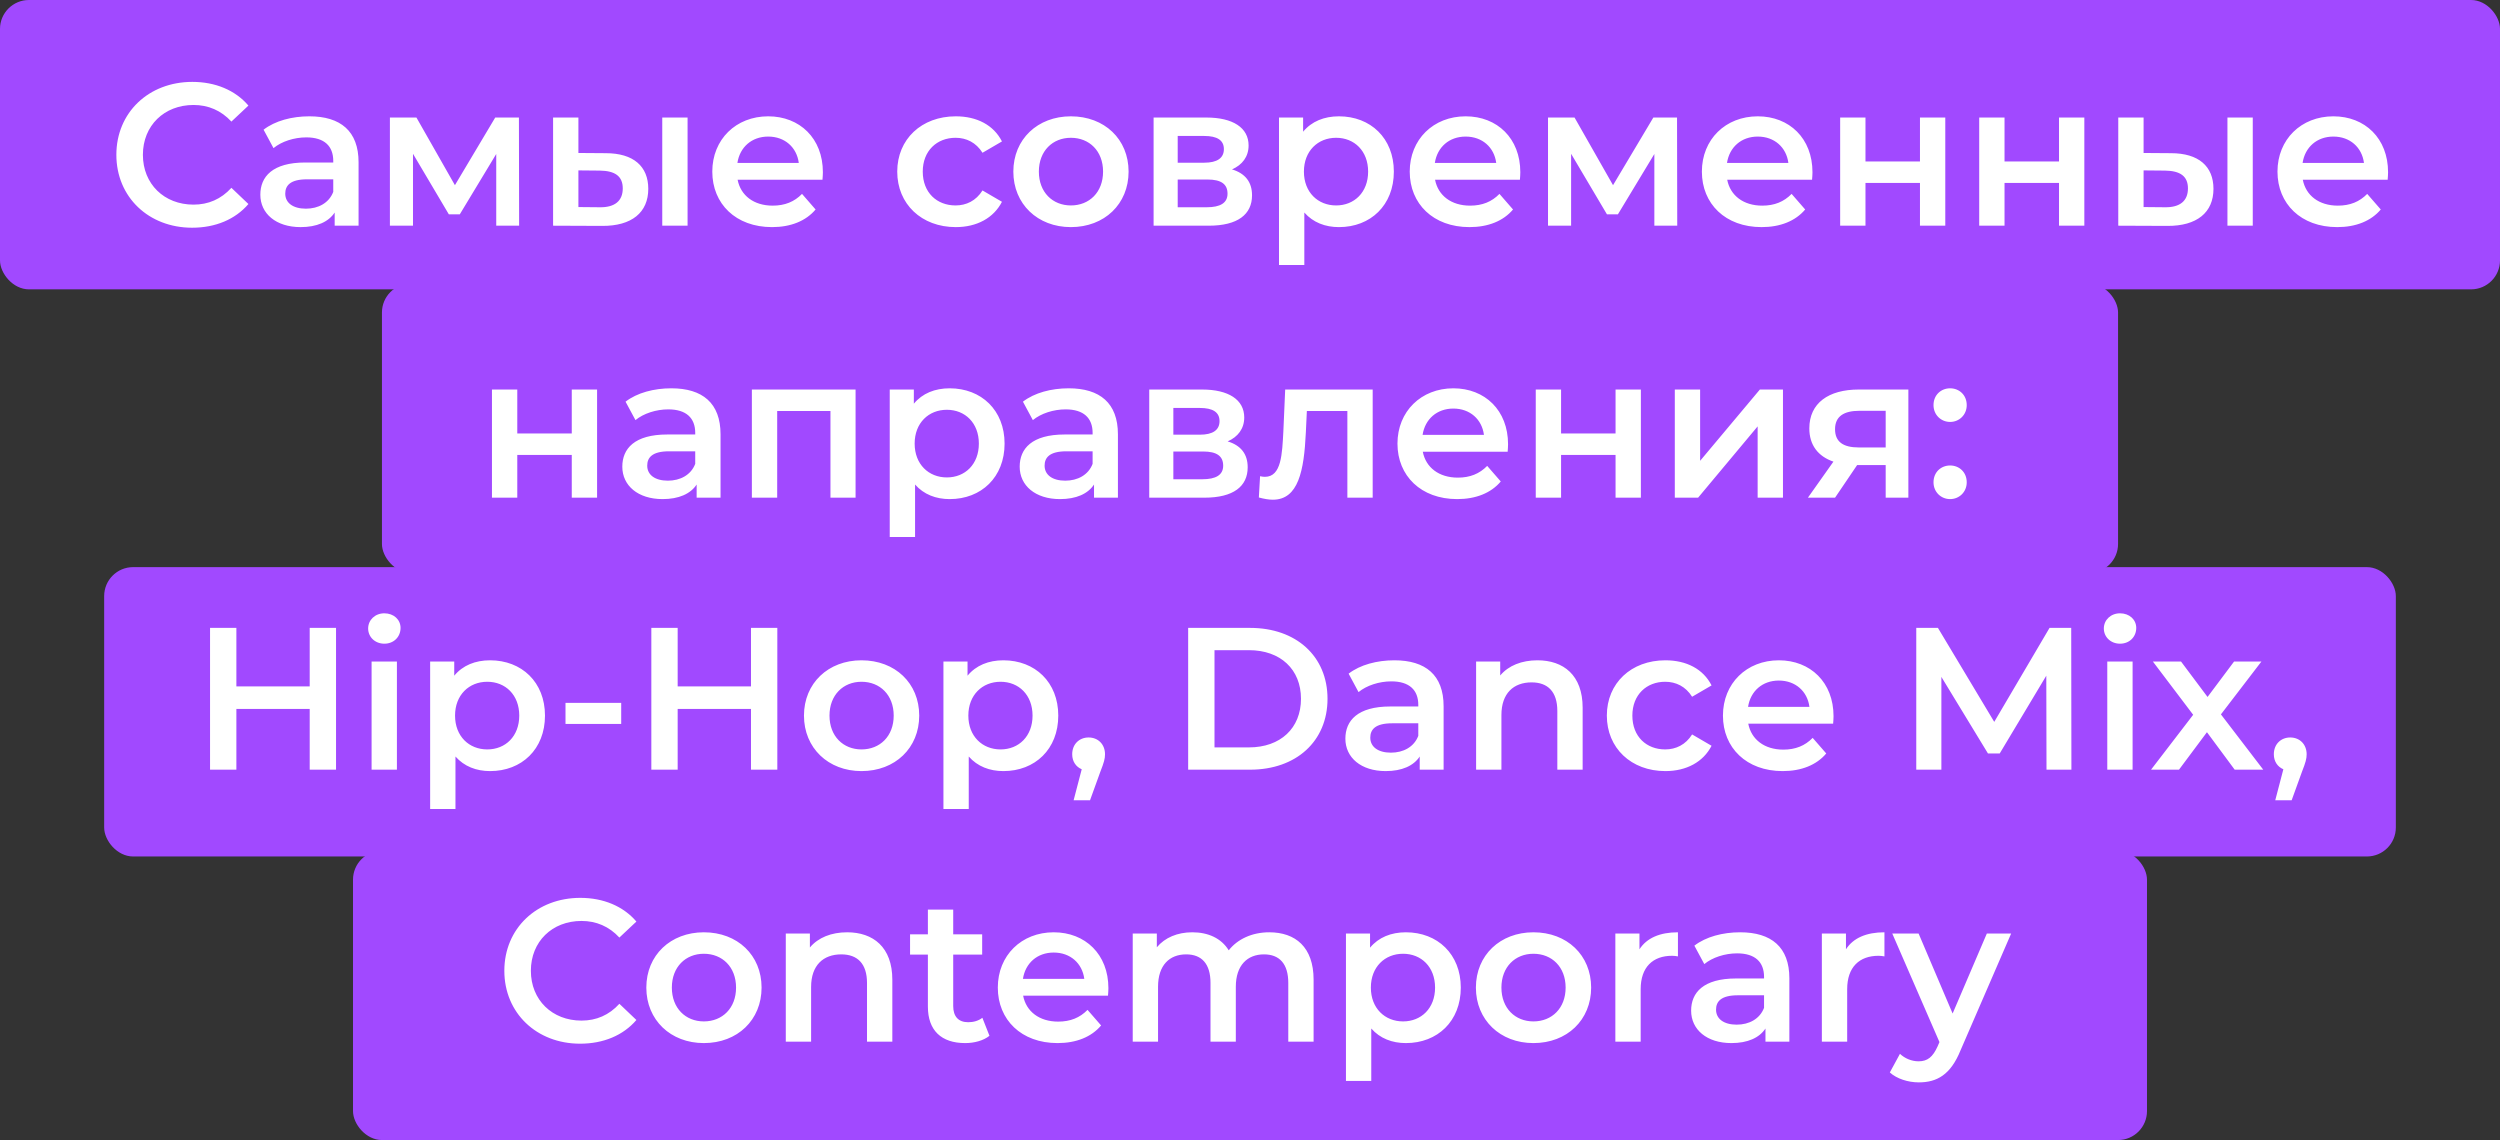
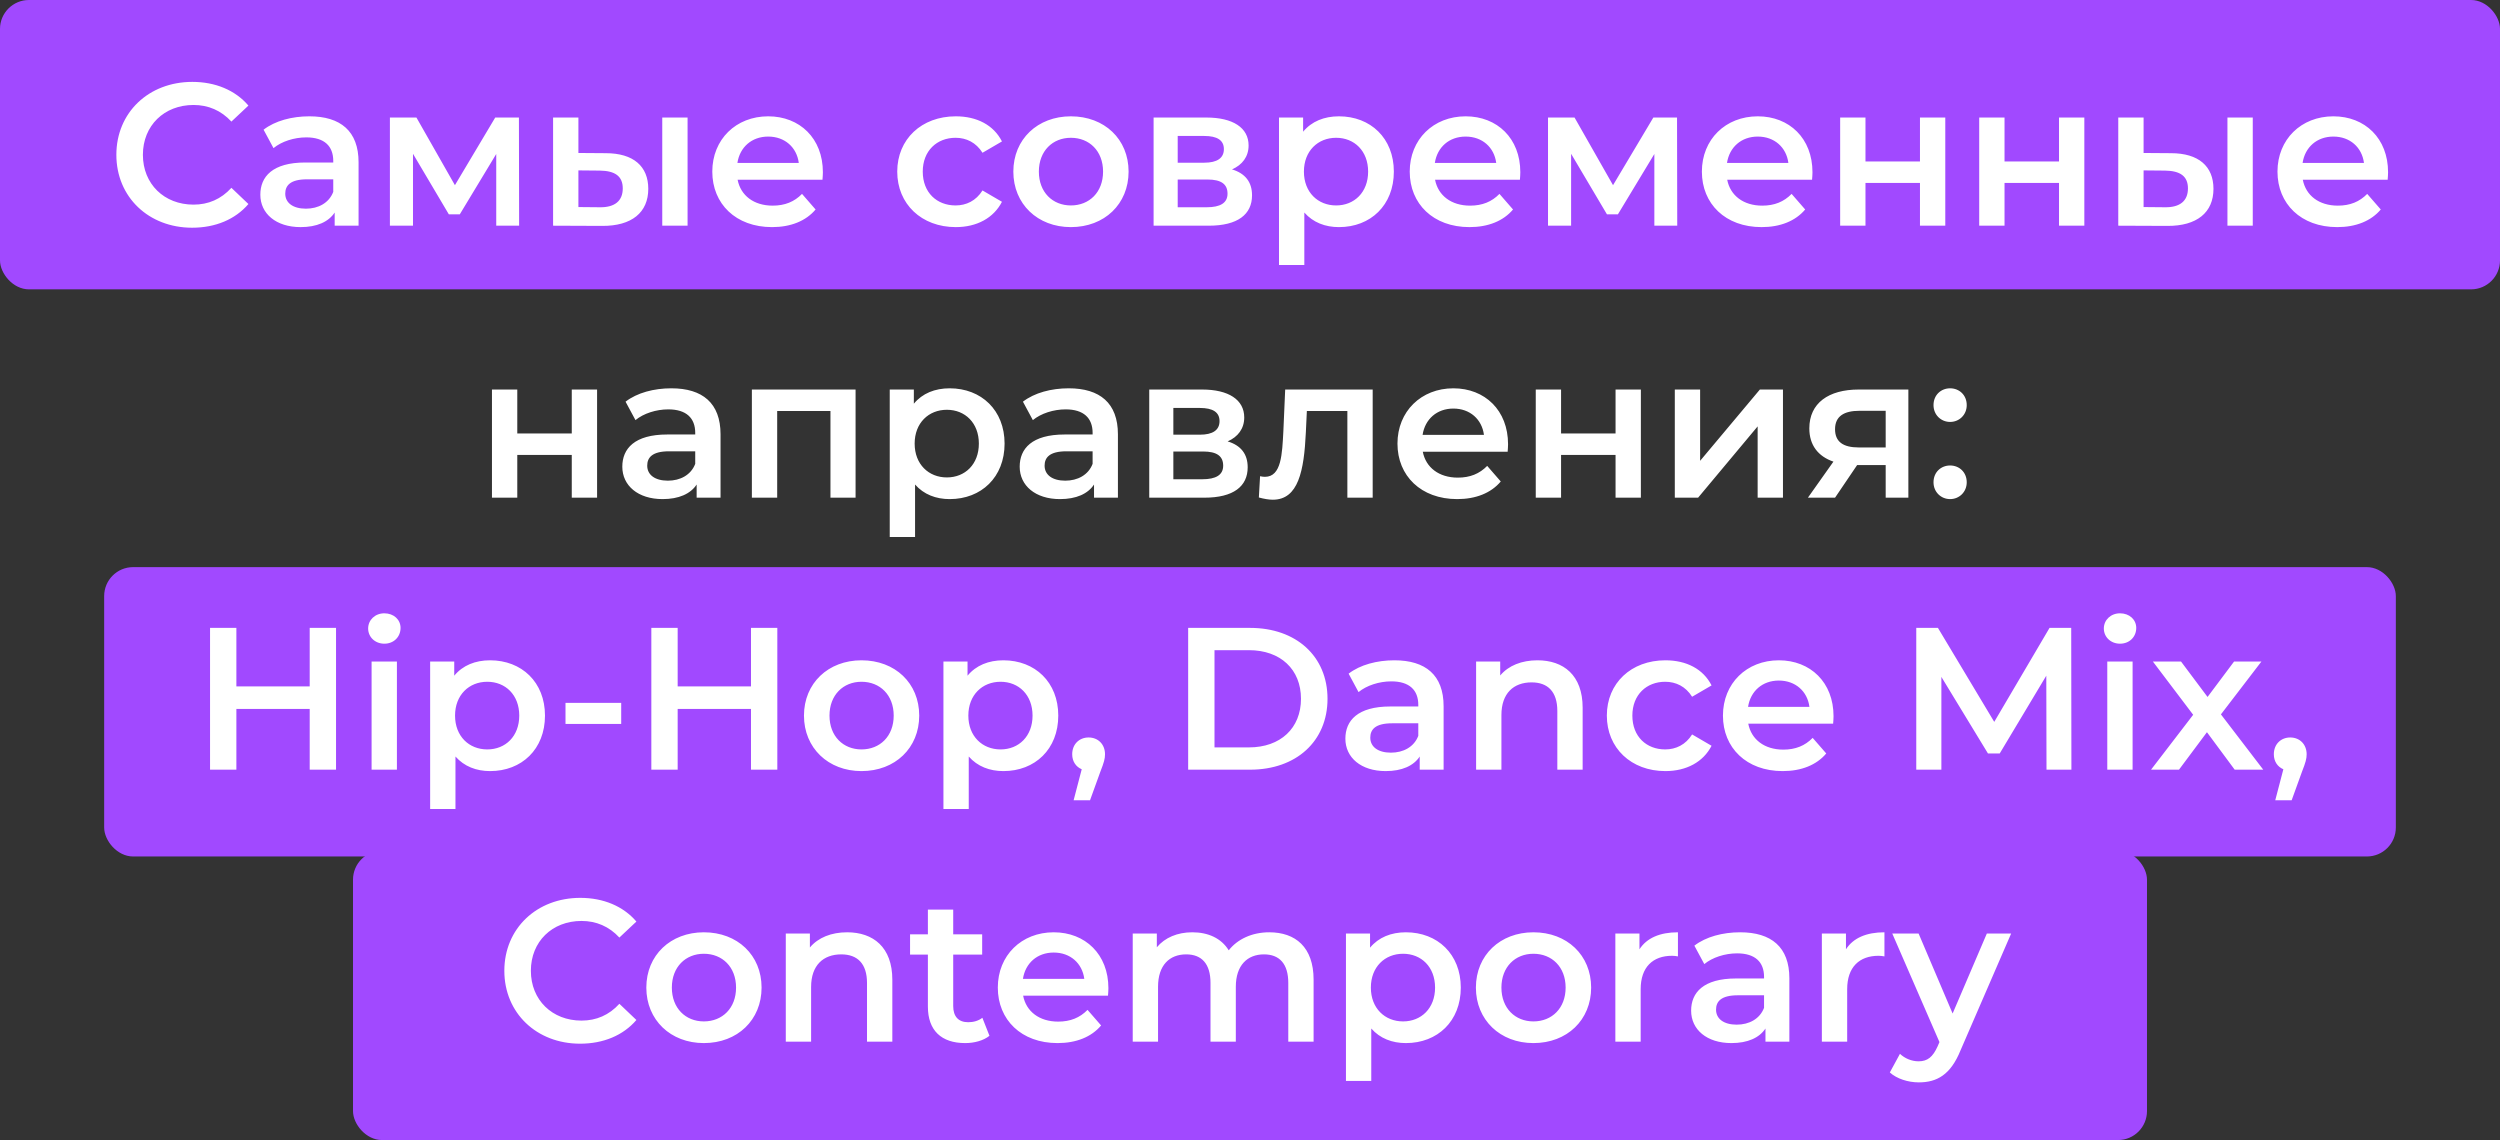
<svg xmlns="http://www.w3.org/2000/svg" width="432" height="197" viewBox="0 0 432 197" fill="none">
  <rect x="0" y="0" width="432" height="197" fill="#333333" stroke="none" />
  <rect width="432" height="50" rx="5" fill="#A149FF" />
-   <rect x="66" y="49" width="300" height="50" rx="5" fill="#A149FF" />
  <rect x="18" y="98" width="396" height="50" rx="5" fill="#A149FF" />
  <rect x="61" y="147" width="310" height="50" rx="5" fill="#A149FF" />
  <path d="M33.197 39.35C25.707 39.35 20.107 34.065 20.107 26.75C20.107 19.435 25.707 14.15 33.232 14.15C37.222 14.15 40.652 15.585 42.927 18.245L39.987 21.01C38.202 19.085 35.997 18.14 33.442 18.14C28.367 18.14 24.692 21.71 24.692 26.75C24.692 31.79 28.367 35.36 33.442 35.36C35.997 35.36 38.202 34.415 39.987 32.455L42.927 35.255C40.652 37.915 37.222 39.35 33.197 39.35ZM53.456 20.1C58.846 20.1 61.961 22.655 61.961 28.045V39H57.831V36.725C56.781 38.335 54.751 39.245 51.951 39.245C47.681 39.245 44.986 36.9 44.986 33.645C44.986 30.53 47.086 28.08 52.756 28.08H57.586V27.8C57.586 25.245 56.046 23.74 52.931 23.74C50.831 23.74 48.661 24.44 47.261 25.595L45.546 22.41C47.541 20.87 50.446 20.1 53.456 20.1ZM52.861 36.06C54.996 36.06 56.851 35.08 57.586 33.155V30.985H53.071C50.096 30.985 49.291 32.105 49.291 33.47C49.291 35.045 50.621 36.06 52.861 36.06ZM89.705 39H85.75V26.61L79.45 37.04H77.56L71.365 26.575V39H67.375V20.31H71.96L78.61 32L85.575 20.31H89.67L89.705 39ZM104.673 26.47C109.468 26.47 112.023 28.745 112.023 32.63C112.023 36.725 109.153 39.07 104.043 39.035L95.573 39V20.31H99.948V26.435L104.673 26.47ZM114.438 39V20.31H118.813V39H114.438ZM103.658 35.815C106.213 35.85 107.613 34.73 107.613 32.56C107.613 30.425 106.248 29.515 103.658 29.48L99.948 29.445V35.78L103.658 35.815ZM142.194 29.76C142.194 30.11 142.159 30.635 142.124 31.055H127.459C127.984 33.785 130.259 35.535 133.514 35.535C135.614 35.535 137.259 34.87 138.589 33.505L140.934 36.2C139.254 38.195 136.629 39.245 133.409 39.245C127.144 39.245 123.084 35.22 123.084 29.655C123.084 24.09 127.179 20.1 132.744 20.1C138.204 20.1 142.194 23.915 142.194 29.76ZM132.744 23.6C129.909 23.6 127.844 25.42 127.424 28.15H138.029C137.679 25.455 135.614 23.6 132.744 23.6ZM165.157 39.245C159.242 39.245 155.042 35.255 155.042 29.655C155.042 24.055 159.242 20.1 165.157 20.1C168.797 20.1 171.702 21.605 173.137 24.44L169.777 26.4C168.657 24.615 166.977 23.81 165.122 23.81C161.902 23.81 159.452 26.05 159.452 29.655C159.452 33.295 161.902 35.5 165.122 35.5C166.977 35.5 168.657 34.695 169.777 32.91L173.137 34.87C171.702 37.67 168.797 39.245 165.157 39.245ZM185.045 39.245C179.305 39.245 175.105 35.255 175.105 29.655C175.105 24.055 179.305 20.1 185.045 20.1C190.855 20.1 195.02 24.055 195.02 29.655C195.02 35.255 190.855 39.245 185.045 39.245ZM185.045 35.5C188.23 35.5 190.61 33.225 190.61 29.655C190.61 26.085 188.23 23.81 185.045 23.81C181.895 23.81 179.515 26.085 179.515 29.655C179.515 33.225 181.895 35.5 185.045 35.5ZM212.887 29.27C215.197 29.97 216.352 31.475 216.352 33.75C216.352 37.04 213.902 39 208.862 39H199.342V20.31H208.477C213.027 20.31 215.757 22.06 215.757 25.14C215.757 27.065 214.672 28.5 212.887 29.27ZM203.507 23.495V28.115H208.092C210.332 28.115 211.487 27.31 211.487 25.77C211.487 24.23 210.332 23.495 208.092 23.495H203.507ZM208.512 35.815C210.857 35.815 212.117 35.08 212.117 33.47C212.117 31.825 211.032 31.02 208.652 31.02H203.507V35.815H208.512ZM231.372 20.1C236.832 20.1 240.857 23.88 240.857 29.655C240.857 35.465 236.832 39.245 231.372 39.245C228.992 39.245 226.892 38.44 225.387 36.725V45.79H221.012V20.31H225.177V22.76C226.647 20.975 228.817 20.1 231.372 20.1ZM230.882 35.5C234.032 35.5 236.412 33.225 236.412 29.655C236.412 26.085 234.032 23.81 230.882 23.81C227.732 23.81 225.317 26.085 225.317 29.655C225.317 33.225 227.732 35.5 230.882 35.5ZM262.711 29.76C262.711 30.11 262.676 30.635 262.641 31.055H247.976C248.501 33.785 250.776 35.535 254.031 35.535C256.131 35.535 257.776 34.87 259.106 33.505L261.451 36.2C259.771 38.195 257.146 39.245 253.926 39.245C247.661 39.245 243.601 35.22 243.601 29.655C243.601 24.09 247.696 20.1 253.261 20.1C258.721 20.1 262.711 23.915 262.711 29.76ZM253.261 23.6C250.426 23.6 248.361 25.42 247.941 28.15H258.546C258.196 25.455 256.131 23.6 253.261 23.6ZM289.827 39H285.872V26.61L279.572 37.04H277.682L271.487 26.575V39H267.497V20.31H272.082L278.732 32L285.697 20.31H289.792L289.827 39ZM313.195 29.76C313.195 30.11 313.16 30.635 313.125 31.055H298.46C298.985 33.785 301.26 35.535 304.515 35.535C306.615 35.535 308.26 34.87 309.59 33.505L311.935 36.2C310.255 38.195 307.63 39.245 304.41 39.245C298.145 39.245 294.085 35.22 294.085 29.655C294.085 24.09 298.18 20.1 303.745 20.1C309.205 20.1 313.195 23.915 313.195 29.76ZM303.745 23.6C300.91 23.6 298.845 25.42 298.425 28.15H309.03C308.68 25.455 306.615 23.6 303.745 23.6ZM317.98 39V20.31H322.355V27.905H331.77V20.31H336.145V39H331.77V31.615H322.355V39H317.98ZM342.008 39V20.31H346.383V27.905H355.798V20.31H360.173V39H355.798V31.615H346.383V39H342.008ZM375.137 26.47C379.932 26.47 382.487 28.745 382.487 32.63C382.487 36.725 379.617 39.07 374.507 39.035L366.037 39V20.31H370.412V26.435L375.137 26.47ZM384.902 39V20.31H389.277V39H384.902ZM374.122 35.815C376.677 35.85 378.077 34.73 378.077 32.56C378.077 30.425 376.712 29.515 374.122 29.48L370.412 29.445V35.78L374.122 35.815ZM412.658 29.76C412.658 30.11 412.623 30.635 412.588 31.055H397.923C398.448 33.785 400.723 35.535 403.978 35.535C406.078 35.535 407.723 34.87 409.053 33.505L411.398 36.2C409.718 38.195 407.093 39.245 403.873 39.245C397.608 39.245 393.548 35.22 393.548 29.655C393.548 24.09 397.643 20.1 403.208 20.1C408.668 20.1 412.658 23.915 412.658 29.76ZM403.208 23.6C400.373 23.6 398.308 25.42 397.888 28.15H408.493C408.143 25.455 406.078 23.6 403.208 23.6ZM85.011 86V67.31H89.386V74.905H98.801V67.31H103.176V86H98.801V78.615H89.386V86H85.011ZM116.005 67.1C121.395 67.1 124.51 69.655 124.51 75.045V86H120.38V83.725C119.33 85.335 117.3 86.245 114.5 86.245C110.23 86.245 107.535 83.9 107.535 80.645C107.535 77.53 109.635 75.08 115.305 75.08H120.135V74.8C120.135 72.245 118.595 70.74 115.48 70.74C113.38 70.74 111.21 71.44 109.81 72.595L108.095 69.41C110.09 67.87 112.995 67.1 116.005 67.1ZM115.41 83.06C117.545 83.06 119.4 82.08 120.135 80.155V77.985H115.62C112.645 77.985 111.84 79.105 111.84 80.47C111.84 82.045 113.17 83.06 115.41 83.06ZM129.923 67.31H147.843V86H143.503V71.02H134.298V86H129.923V67.31ZM164.107 67.1C169.567 67.1 173.592 70.88 173.592 76.655C173.592 82.465 169.567 86.245 164.107 86.245C161.727 86.245 159.627 85.44 158.122 83.725V92.79H153.747V67.31H157.912V69.76C159.382 67.975 161.552 67.1 164.107 67.1ZM163.617 82.5C166.767 82.5 169.147 80.225 169.147 76.655C169.147 73.085 166.767 70.81 163.617 70.81C160.467 70.81 158.052 73.085 158.052 76.655C158.052 80.225 160.467 82.5 163.617 82.5ZM184.672 67.1C190.062 67.1 193.177 69.655 193.177 75.045V86H189.047V83.725C187.997 85.335 185.967 86.245 183.167 86.245C178.897 86.245 176.202 83.9 176.202 80.645C176.202 77.53 178.302 75.08 183.972 75.08H188.802V74.8C188.802 72.245 187.262 70.74 184.147 70.74C182.047 70.74 179.877 71.44 178.477 72.595L176.762 69.41C178.757 67.87 181.662 67.1 184.672 67.1ZM184.077 83.06C186.212 83.06 188.067 82.08 188.802 80.155V77.985H184.287C181.312 77.985 180.507 79.105 180.507 80.47C180.507 82.045 181.837 83.06 184.077 83.06ZM212.135 76.27C214.445 76.97 215.6 78.475 215.6 80.75C215.6 84.04 213.15 86 208.11 86H198.59V67.31H207.725C212.275 67.31 215.005 69.06 215.005 72.14C215.005 74.065 213.92 75.5 212.135 76.27ZM202.755 70.495V75.115H207.34C209.58 75.115 210.735 74.31 210.735 72.77C210.735 71.23 209.58 70.495 207.34 70.495H202.755ZM207.76 82.815C210.105 82.815 211.365 82.08 211.365 80.47C211.365 78.825 210.28 78.02 207.9 78.02H202.755V82.815H207.76ZM222.08 67.31H237.2V86H232.825V71.02H225.825L225.65 74.73C225.335 81.38 224.355 86.35 219.945 86.35C219.245 86.35 218.44 86.21 217.53 85.965L217.74 82.29C218.055 82.36 218.335 82.395 218.58 82.395C221.45 82.395 221.555 78.405 221.765 74.52L222.08 67.31ZM260.592 76.76C260.592 77.11 260.557 77.635 260.522 78.055H245.857C246.382 80.785 248.657 82.535 251.912 82.535C254.012 82.535 255.657 81.87 256.987 80.505L259.332 83.2C257.652 85.195 255.027 86.245 251.807 86.245C245.542 86.245 241.482 82.22 241.482 76.655C241.482 71.09 245.577 67.1 251.142 67.1C256.602 67.1 260.592 70.915 260.592 76.76ZM251.142 70.6C248.307 70.6 246.242 72.42 245.822 75.15H256.427C256.077 72.455 254.012 70.6 251.142 70.6ZM265.378 86V67.31H269.753V74.905H279.168V67.31H283.543V86H279.168V78.615H269.753V86H265.378ZM289.406 86V67.31H293.781V79.63L304.106 67.31H308.096V86H303.721V73.68L293.431 86H289.406ZM321.191 67.31H329.766V86H325.846V80.365H320.911L317.096 86H312.406L316.816 79.77C314.156 78.86 312.651 76.9 312.651 74.03C312.651 69.655 315.976 67.31 321.191 67.31ZM321.331 70.985C318.636 70.985 317.096 71.93 317.096 74.17C317.096 76.34 318.496 77.32 321.191 77.32H325.846V70.985H321.331ZM336.981 72.91C335.406 72.91 334.111 71.685 334.111 70.005C334.111 68.255 335.406 67.1 336.981 67.1C338.556 67.1 339.851 68.255 339.851 70.005C339.851 71.685 338.556 72.91 336.981 72.91ZM336.981 86.245C335.406 86.245 334.111 85.02 334.111 83.34C334.111 81.59 335.406 80.435 336.981 80.435C338.556 80.435 339.851 81.59 339.851 83.34C339.851 85.02 338.556 86.245 336.981 86.245ZM53.516 108.5H58.066V133H53.516V122.5H40.846V133H36.296V108.5H40.846V118.615H53.516V108.5ZM66.416 111.23C64.806 111.23 63.616 110.075 63.616 108.605C63.616 107.135 64.806 105.98 66.416 105.98C68.026 105.98 69.216 107.065 69.216 108.5C69.216 110.04 68.061 111.23 66.416 111.23ZM64.211 133V114.31H68.586V133H64.211ZM84.689 114.1C90.148 114.1 94.174 117.88 94.174 123.655C94.174 129.465 90.148 133.245 84.689 133.245C82.308 133.245 80.209 132.44 78.704 130.725V139.79H74.329V114.31H78.493V116.76C79.963 114.975 82.133 114.1 84.689 114.1ZM84.198 129.5C87.349 129.5 89.728 127.225 89.728 123.655C89.728 120.085 87.349 117.81 84.198 117.81C81.049 117.81 78.633 120.085 78.633 123.655C78.633 127.225 81.049 129.5 84.198 129.5ZM97.719 125.09V121.45H107.344V125.09H97.719ZM129.771 108.5H134.321V133H129.771V122.5H117.101V133H112.551V108.5H117.101V118.615H129.771V108.5ZM148.866 133.245C143.126 133.245 138.926 129.255 138.926 123.655C138.926 118.055 143.126 114.1 148.866 114.1C154.676 114.1 158.841 118.055 158.841 123.655C158.841 129.255 154.676 133.245 148.866 133.245ZM148.866 129.5C152.051 129.5 154.431 127.225 154.431 123.655C154.431 120.085 152.051 117.81 148.866 117.81C145.716 117.81 143.336 120.085 143.336 123.655C143.336 127.225 145.716 129.5 148.866 129.5ZM173.385 114.1C178.845 114.1 182.87 117.88 182.87 123.655C182.87 129.465 178.845 133.245 173.385 133.245C171.005 133.245 168.905 132.44 167.4 130.725V139.79H163.025V114.31H167.19V116.76C168.66 114.975 170.83 114.1 173.385 114.1ZM172.895 129.5C176.045 129.5 178.425 127.225 178.425 123.655C178.425 120.085 176.045 117.81 172.895 117.81C169.745 117.81 167.33 120.085 167.33 123.655C167.33 127.225 169.745 129.5 172.895 129.5ZM188.112 127.435C189.757 127.435 190.947 128.625 190.947 130.34C190.947 131.11 190.772 131.74 190.142 133.35L188.357 138.285H185.522L186.922 132.93C185.942 132.51 185.277 131.6 185.277 130.34C185.277 128.59 186.502 127.435 188.112 127.435ZM205.315 133V108.5H216.025C223.97 108.5 229.395 113.4 229.395 120.75C229.395 128.1 223.97 133 216.025 133H205.315ZM209.865 129.15H215.815C221.275 129.15 224.81 125.825 224.81 120.75C224.81 115.675 221.275 112.35 215.815 112.35H209.865V129.15ZM240.951 114.1C246.341 114.1 249.456 116.655 249.456 122.045V133H245.326V130.725C244.276 132.335 242.246 133.245 239.446 133.245C235.176 133.245 232.481 130.9 232.481 127.645C232.481 124.53 234.581 122.08 240.251 122.08H245.081V121.8C245.081 119.245 243.541 117.74 240.426 117.74C238.326 117.74 236.156 118.44 234.756 119.595L233.041 116.41C235.036 114.87 237.941 114.1 240.951 114.1ZM240.356 130.06C242.491 130.06 244.346 129.08 245.081 127.155V124.985H240.566C237.591 124.985 236.786 126.105 236.786 127.47C236.786 129.045 238.116 130.06 240.356 130.06ZM265.676 114.1C270.156 114.1 273.481 116.655 273.481 122.29V133H269.106V122.85C269.106 119.525 267.461 117.915 264.661 117.915C261.546 117.915 259.446 119.805 259.446 123.55V133H255.071V114.31H259.236V116.725C260.671 115.01 262.946 114.1 265.676 114.1ZM287.777 133.245C281.862 133.245 277.662 129.255 277.662 123.655C277.662 118.055 281.862 114.1 287.777 114.1C291.417 114.1 294.322 115.605 295.757 118.44L292.397 120.4C291.277 118.615 289.597 117.81 287.742 117.81C284.522 117.81 282.072 120.05 282.072 123.655C282.072 127.295 284.522 129.5 287.742 129.5C289.597 129.5 291.277 128.695 292.397 126.91L295.757 128.87C294.322 131.67 291.417 133.245 287.777 133.245ZM316.835 123.76C316.835 124.11 316.8 124.635 316.765 125.055H302.1C302.625 127.785 304.9 129.535 308.155 129.535C310.255 129.535 311.9 128.87 313.23 127.505L315.575 130.2C313.895 132.195 311.27 133.245 308.05 133.245C301.785 133.245 297.725 129.22 297.725 123.655C297.725 118.09 301.82 114.1 307.385 114.1C312.845 114.1 316.835 117.915 316.835 123.76ZM307.385 117.6C304.55 117.6 302.485 119.42 302.065 122.15H312.67C312.32 119.455 310.255 117.6 307.385 117.6ZM357.94 133H353.635L353.6 116.76L345.55 130.2H343.52L335.47 116.97V133H331.13V108.5H334.875L344.605 124.74L354.16 108.5H357.905L357.94 133ZM366.343 111.23C364.733 111.23 363.543 110.075 363.543 108.605C363.543 107.135 364.733 105.98 366.343 105.98C367.953 105.98 369.143 107.065 369.143 108.5C369.143 110.04 367.988 111.23 366.343 111.23ZM364.138 133V114.31H368.513V133H364.138ZM391.09 133H386.155L381.36 126.525L376.53 133H371.7L378.98 123.515L372.015 114.31H376.88L381.465 120.435L386.05 114.31H390.775L383.775 123.445L391.09 133ZM395.754 127.435C397.399 127.435 398.589 128.625 398.589 130.34C398.589 131.11 398.414 131.74 397.784 133.35L395.999 138.285H393.164L394.564 132.93C393.584 132.51 392.919 131.6 392.919 130.34C392.919 128.59 394.144 127.435 395.754 127.435ZM100.239 180.35C92.749 180.35 87.149 175.065 87.149 167.75C87.149 160.435 92.749 155.15 100.274 155.15C104.264 155.15 107.694 156.585 109.969 159.245L107.029 162.01C105.244 160.085 103.039 159.14 100.484 159.14C95.409 159.14 91.734 162.71 91.734 167.75C91.734 172.79 95.409 176.36 100.484 176.36C103.039 176.36 105.244 175.415 107.029 173.455L109.969 176.255C107.694 178.915 104.264 180.35 100.239 180.35ZM121.625 180.245C115.885 180.245 111.685 176.255 111.685 170.655C111.685 165.055 115.885 161.1 121.625 161.1C127.435 161.1 131.6 165.055 131.6 170.655C131.6 176.255 127.435 180.245 121.625 180.245ZM121.625 176.5C124.81 176.5 127.19 174.225 127.19 170.655C127.19 167.085 124.81 164.81 121.625 164.81C118.475 164.81 116.095 167.085 116.095 170.655C116.095 174.225 118.475 176.5 121.625 176.5ZM146.389 161.1C150.869 161.1 154.194 163.655 154.194 169.29V180H149.819V169.85C149.819 166.525 148.174 164.915 145.374 164.915C142.259 164.915 140.159 166.805 140.159 170.55V180H135.784V161.31H139.949V163.725C141.384 162.01 143.659 161.1 146.389 161.1ZM169.754 175.87L170.979 178.985C169.929 179.825 168.354 180.245 166.779 180.245C162.684 180.245 160.339 178.075 160.339 173.945V164.95H157.259V161.45H160.339V157.18H164.714V161.45H169.719V164.95H164.714V173.84C164.714 175.66 165.624 176.64 167.304 176.64C168.214 176.64 169.089 176.395 169.754 175.87ZM191.532 170.76C191.532 171.11 191.497 171.635 191.462 172.055H176.797C177.322 174.785 179.597 176.535 182.852 176.535C184.952 176.535 186.597 175.87 187.927 174.505L190.272 177.2C188.592 179.195 185.967 180.245 182.747 180.245C176.482 180.245 172.422 176.22 172.422 170.655C172.422 165.09 176.517 161.1 182.082 161.1C187.542 161.1 191.532 164.915 191.532 170.76ZM182.082 164.6C179.247 164.6 177.182 166.42 176.762 169.15H187.367C187.017 166.455 184.952 164.6 182.082 164.6ZM219.325 161.1C223.84 161.1 226.99 163.655 226.99 169.29V180H222.615V169.85C222.615 166.525 221.075 164.915 218.415 164.915C215.545 164.915 213.55 166.805 213.55 170.515V180H209.175V169.85C209.175 166.525 207.635 164.915 204.975 164.915C202.07 164.915 200.11 166.805 200.11 170.515V180H195.735V161.31H199.9V163.69C201.3 162.01 203.47 161.1 206.025 161.1C208.755 161.1 211.03 162.115 212.325 164.215C213.83 162.29 216.35 161.1 219.325 161.1ZM242.94 161.1C248.4 161.1 252.425 164.88 252.425 170.655C252.425 176.465 248.4 180.245 242.94 180.245C240.56 180.245 238.46 179.44 236.955 177.725V186.79H232.58V161.31H236.745V163.76C238.215 161.975 240.385 161.1 242.94 161.1ZM242.45 176.5C245.6 176.5 247.98 174.225 247.98 170.655C247.98 167.085 245.6 164.81 242.45 164.81C239.3 164.81 236.885 167.085 236.885 170.655C236.885 174.225 239.3 176.5 242.45 176.5ZM264.975 180.245C259.235 180.245 255.035 176.255 255.035 170.655C255.035 165.055 259.235 161.1 264.975 161.1C270.785 161.1 274.95 165.055 274.95 170.655C274.95 176.255 270.785 180.245 264.975 180.245ZM264.975 176.5C268.16 176.5 270.54 174.225 270.54 170.655C270.54 167.085 268.16 164.81 264.975 164.81C261.825 164.81 259.445 167.085 259.445 170.655C259.445 174.225 261.825 176.5 264.975 176.5ZM283.298 164.04C284.558 162.08 286.833 161.1 289.948 161.1V165.265C289.563 165.195 289.248 165.16 288.933 165.16C285.608 165.16 283.508 167.12 283.508 170.935V180H279.133V161.31H283.298V164.04ZM300.697 161.1C306.087 161.1 309.202 163.655 309.202 169.045V180H305.072V177.725C304.022 179.335 301.992 180.245 299.192 180.245C294.922 180.245 292.227 177.9 292.227 174.645C292.227 171.53 294.327 169.08 299.997 169.08H304.827V168.8C304.827 166.245 303.287 164.74 300.172 164.74C298.072 164.74 295.902 165.44 294.502 166.595L292.787 163.41C294.782 161.87 297.687 161.1 300.697 161.1ZM300.102 177.06C302.237 177.06 304.092 176.08 304.827 174.155V171.985H300.312C297.337 171.985 296.532 173.105 296.532 174.47C296.532 176.045 297.862 177.06 300.102 177.06ZM318.982 164.04C320.242 162.08 322.517 161.1 325.632 161.1V165.265C325.247 165.195 324.932 165.16 324.617 165.16C321.292 165.16 319.192 167.12 319.192 170.935V180H314.817V161.31H318.982V164.04ZM343.327 161.31H347.527L338.777 181.505C337.062 185.74 334.682 187.035 331.567 187.035C329.712 187.035 327.752 186.405 326.562 185.32L328.312 182.1C329.152 182.905 330.342 183.395 331.532 183.395C333.072 183.395 333.982 182.66 334.822 180.805L335.137 180.07L326.982 161.31H331.532L337.412 175.135L343.327 161.31Z" fill="white" />
</svg>